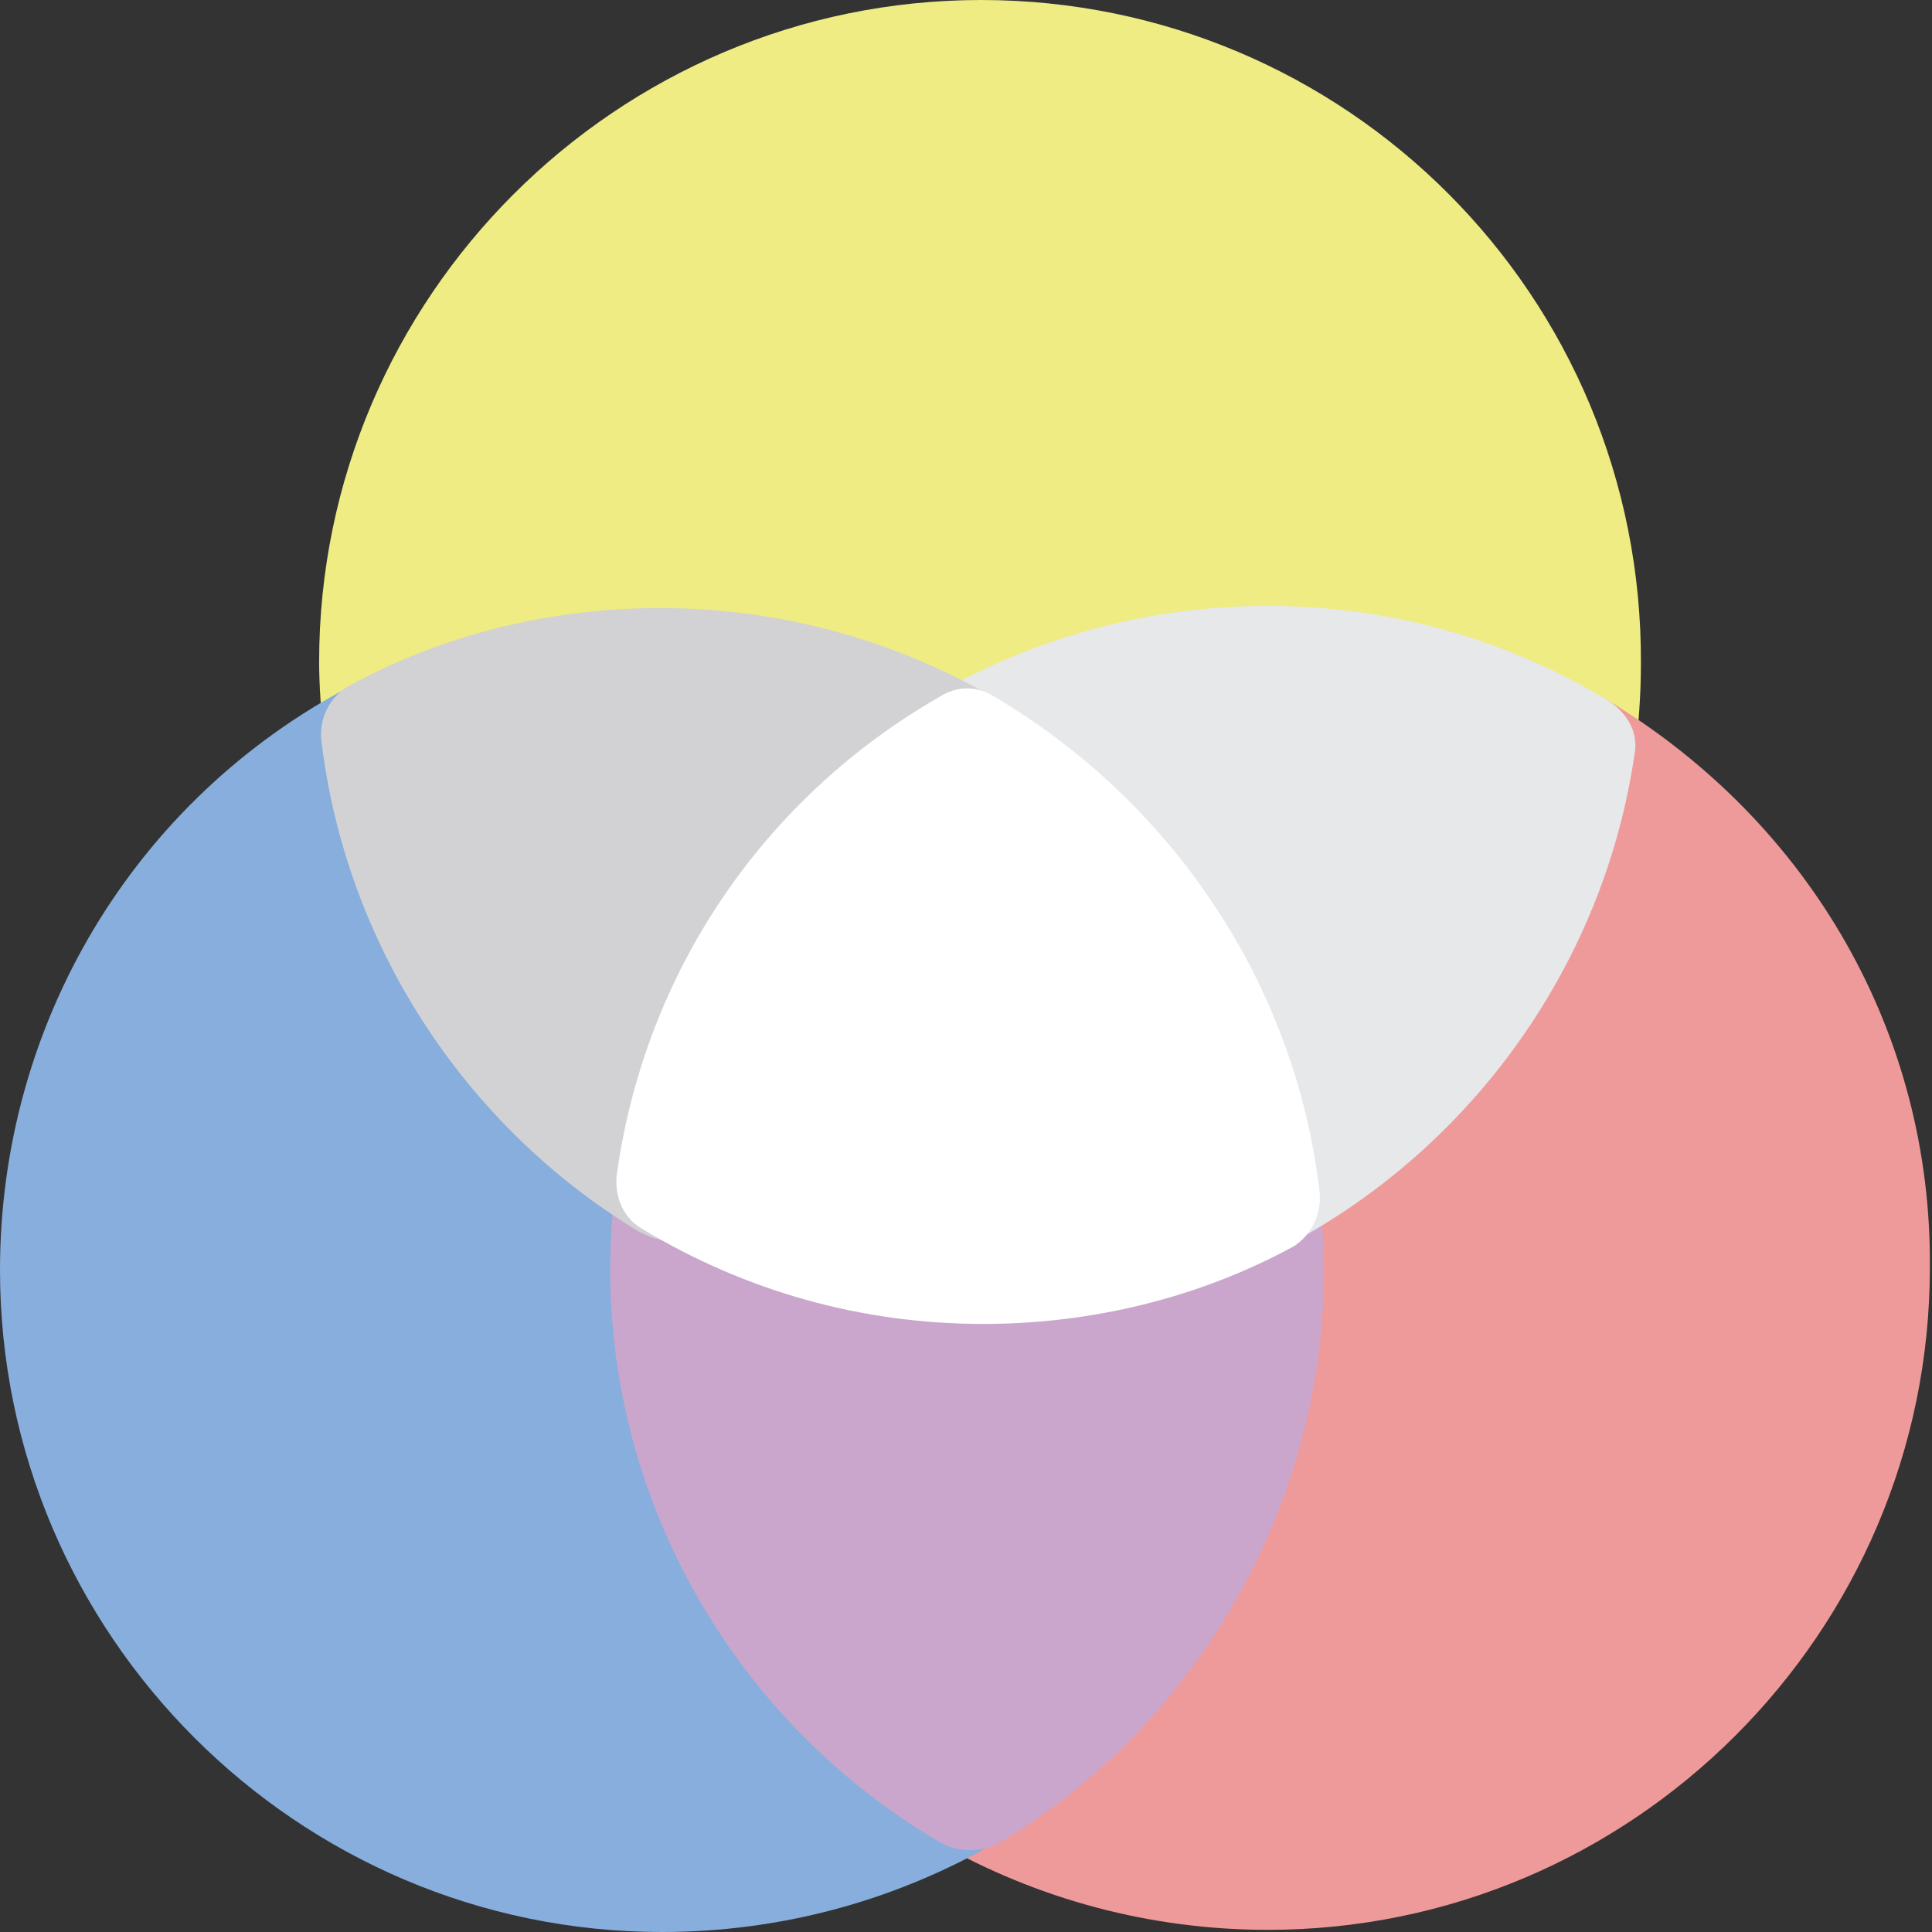
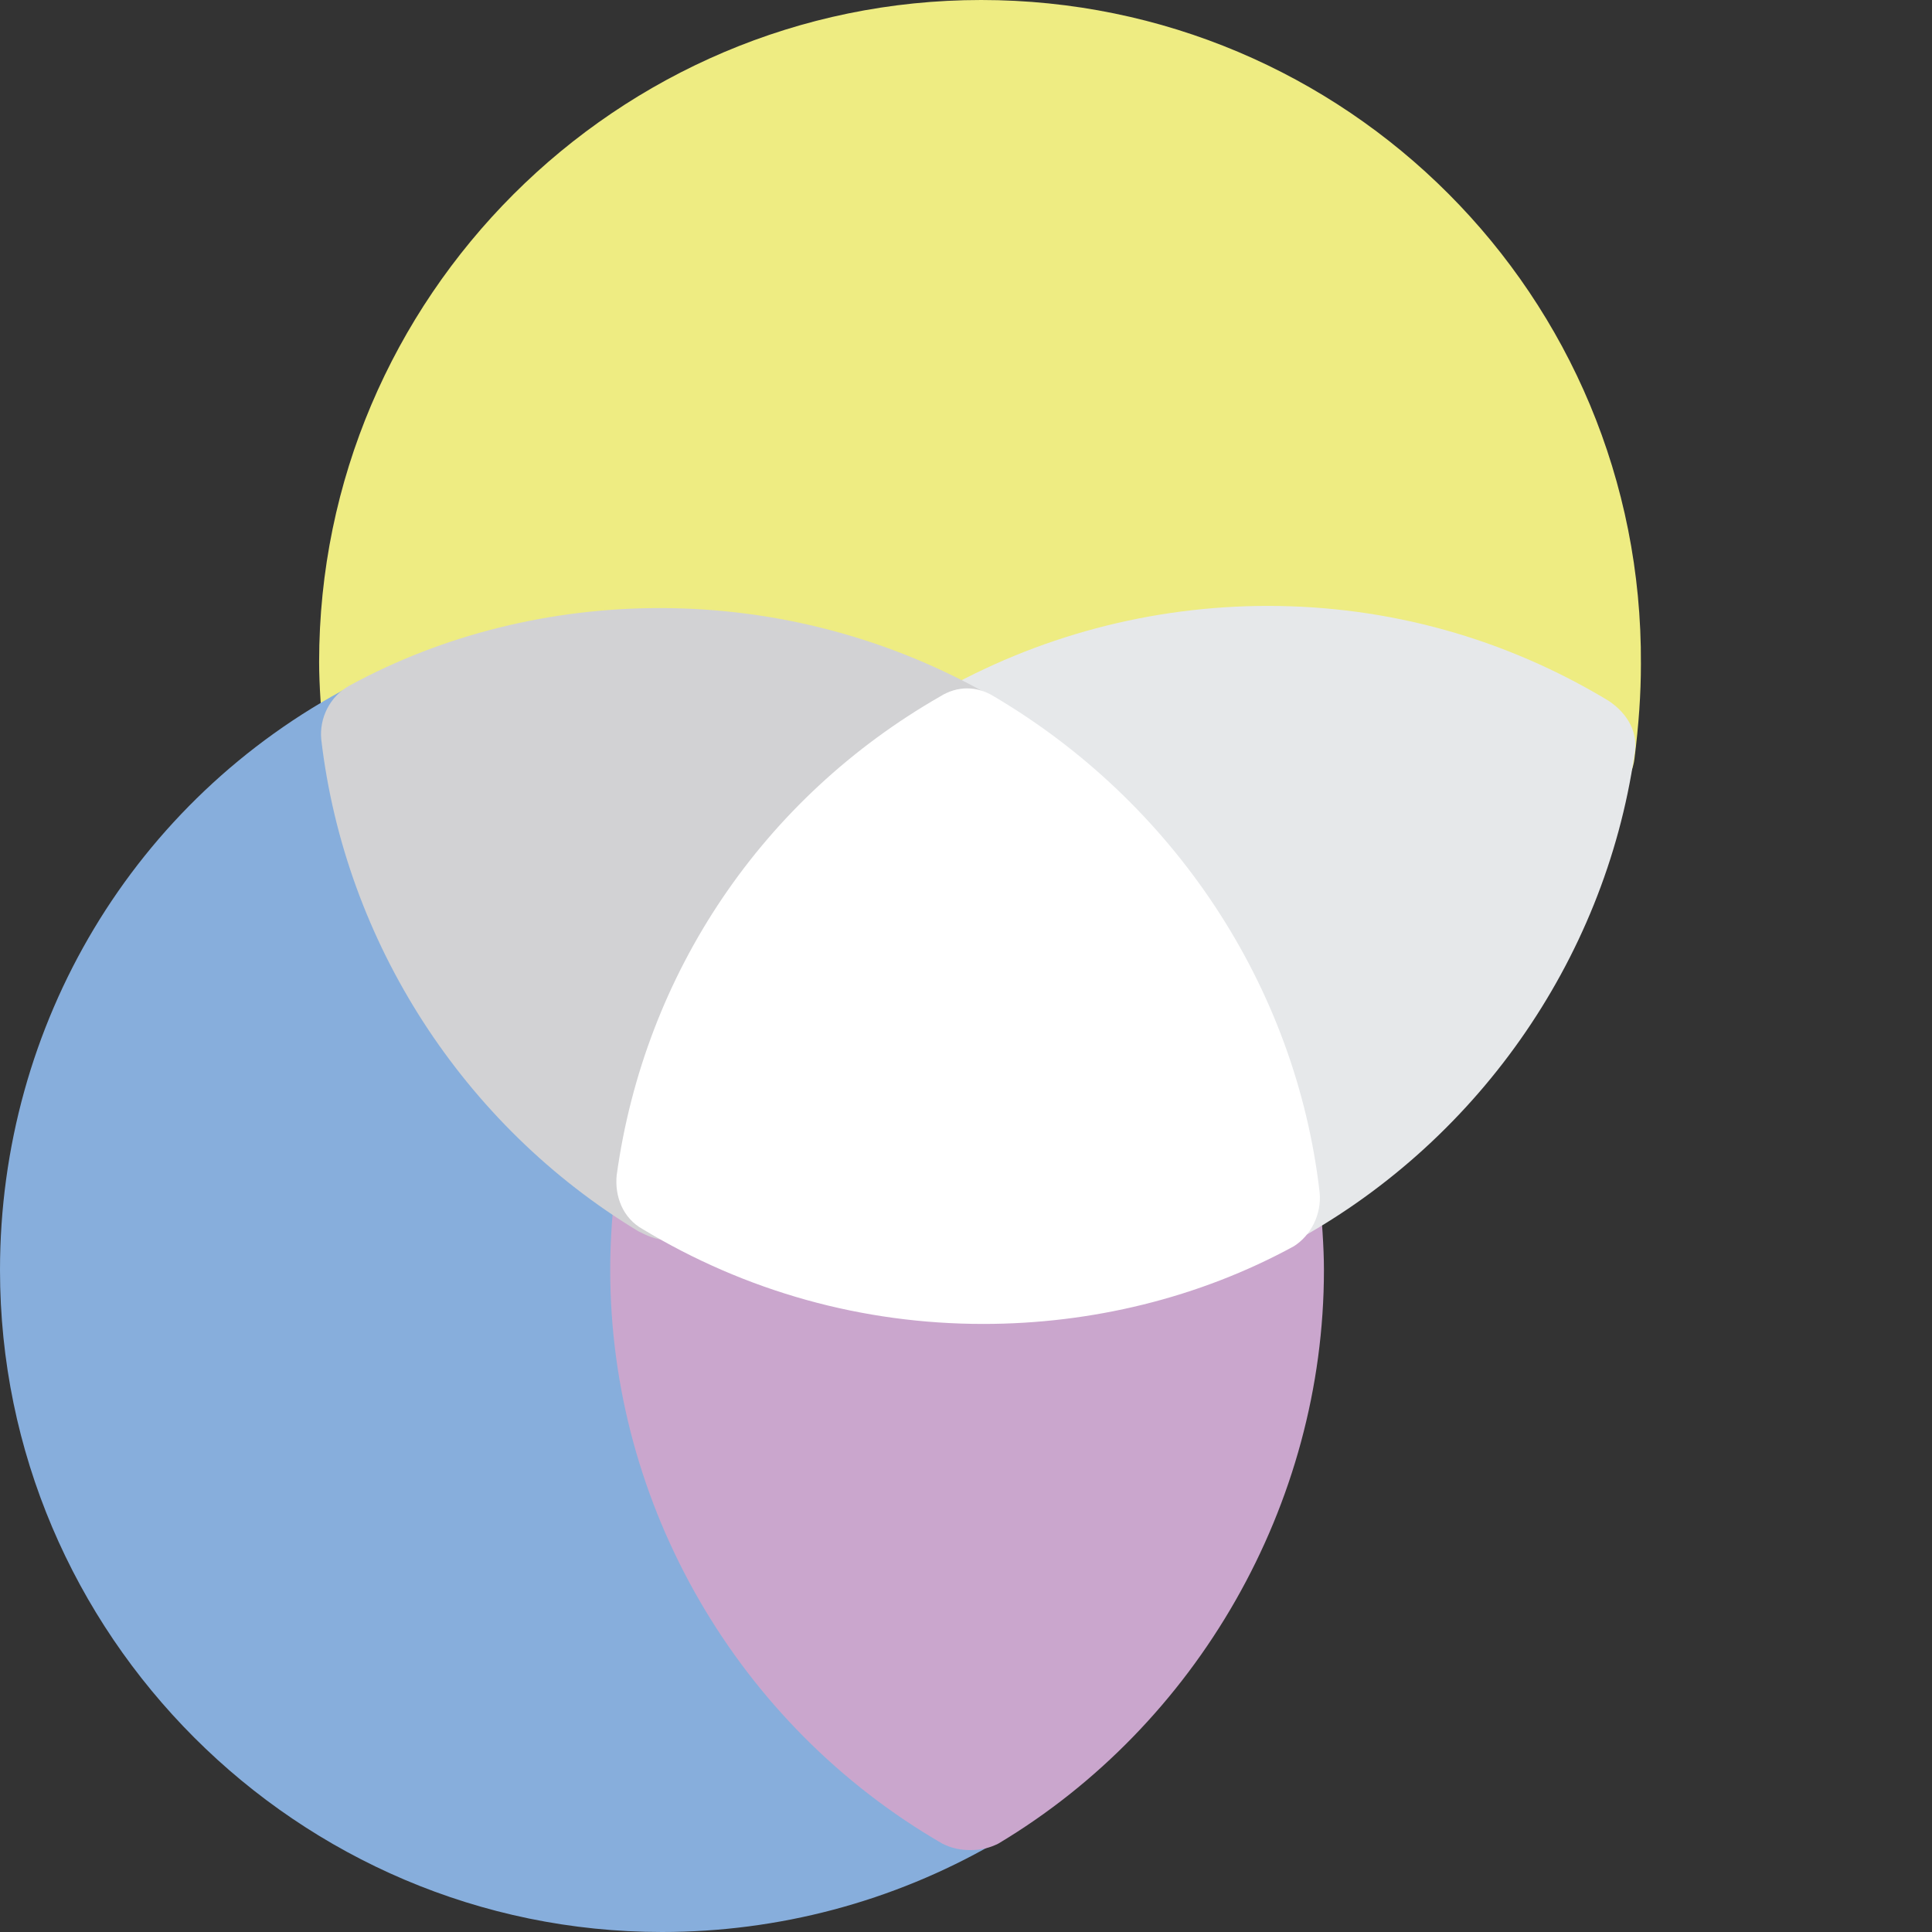
<svg xmlns="http://www.w3.org/2000/svg" height="89.6" preserveAspectRatio="xMidYMid meet" version="1.0" viewBox="0.6 0.6 89.6 89.6" width="89.6" zoomAndPan="magnify">
  <rect x="0.6" y="0.6" width="89.6" height="89.6" fill="#333333" stroke="none" />
  <g>
    <g>
      <g id="change1_1">
        <path d="M46.1,0.6c-16.9,0-30.7,13.8-30.7,30.7c0,1.1,0.1,2.3,0.2,3.6c0.1,0.8,0.6,1.5,1.3,1.9c0.7,0.4,1.6,0.4,2.3,0 c7.7-4.1,17.3-3.9,24.9,0.5c0.8,0.5,1.7,0.5,2.5,0c7.9-4.6,18.1-4.5,26,0.2c0.4,0.2,0.8,0.4,1.3,0.4c0.4,0,0.7-0.1,1.1-0.2 c0.8-0.4,1.3-1.1,1.4-1.9c0.2-1.6,0.3-3,0.3-4.4C76.8,14.3,63,0.6,46.1,0.6z" fill="#eeec82" />
      </g>
      <g id="change2_1">
-         <path d="M75.2,33.1c-0.7-0.4-1.6-0.5-2.4-0.1c-0.8,0.4-1.3,1.1-1.4,1.9c-1.2,8.1-6.2,15.2-13.4,19 c-0.9,0.5-1.4,1.5-1.3,2.5c0.1,1.1,0.2,2.1,0.2,3c0,9.1-4.9,17.6-12.9,22.2c-0.8,0.4-1.2,1.3-1.2,2.2c0,0.9,0.5,1.7,1.2,2.2 c4.7,2.7,10,4.1,15.4,4.1c16.9,0,30.7-13.8,30.7-30.7C90.2,48.6,84.6,38.8,75.2,33.1z" fill="#ef9a9a" />
-       </g>
+         </g>
      <g id="change3_1">
        <path d="M46.6,81.7c-7.9-4.6-12.9-13.1-12.9-22.2c0-1.1,0.1-2.3,0.3-3.7c0.1-1-0.3-2-1.2-2.5 c-6.8-4.1-11.4-11.2-12.3-19c-0.1-0.8-0.6-1.5-1.3-1.9c-0.7-0.4-1.6-0.4-2.3,0C6.8,37.7,0.6,48.1,0.6,59.5 c0,16.9,13.8,30.7,30.7,30.7c5.4,0,10.7-1.4,15.4-4.1c0.8-0.4,1.2-1.3,1.2-2.2C47.9,83,47.4,82.2,46.6,81.7z" fill="#87aedc" />
      </g>
      <g id="change4_1">
        <path d="M61.8,55.9c-0.1-0.8-0.6-1.5-1.3-1.9c-0.7-0.4-1.6-0.4-2.3,0c-3.7,2-7.8,3-12,3c-4.6,0-9.2-1.3-13.2-3.7 c-0.7-0.4-1.6-0.5-2.4-0.1c-0.8,0.4-1.3,1.1-1.4,1.9c-0.2,1.6-0.3,3-0.3,4.4c0,10.9,5.9,21.1,15.4,26.6c0.4,0.2,0.8,0.3,1.3,0.3 s0.9-0.1,1.3-0.3C56.1,80.6,62,70.4,62,59.5C62,58.4,61.9,57.2,61.8,55.9z" fill="#caa6cd" />
      </g>
      <g id="change5_1">
        <path d="M75.2,33.1c-4.8-2.9-10.2-4.4-15.8-4.4c-5.4,0-10.7,1.4-15.4,4.1c-0.8,0.4-1.2,1.3-1.2,2.2 c0,0.9,0.5,1.7,1.2,2.2c7,4.1,11.7,11.2,12.7,19.2c0.1,0.8,0.6,1.5,1.3,1.9c0.4,0.2,0.8,0.3,1.2,0.3c0.4,0,0.8-0.1,1.2-0.3 c8.6-4.6,14.6-13.1,16-22.7C76.6,34.6,76.1,33.7,75.2,33.1z" fill="#e6e8ea" />
      </g>
      <g id="change6_1">
        <path d="M46.6,32.9c-4.7-2.7-10-4.1-15.4-4.1c-5,0-10,1.2-14.4,3.6c-0.9,0.5-1.4,1.5-1.3,2.5 c1.1,9.4,6.6,17.9,14.7,22.8c0.4,0.2,0.8,0.4,1.3,0.4c0.4,0,0.7-0.1,1.1-0.2c0.8-0.4,1.3-1.1,1.4-1.9c1.1-7.8,5.7-14.6,12.6-18.6 c0.8-0.4,1.2-1.3,1.2-2.2C47.9,34.2,47.4,33.4,46.6,32.9z" fill="#d2d2d4" />
      </g>
      <g id="change7_1">
        <path d="M61.8,55.9c-1.1-9.6-6.8-18.1-15.1-23c-0.8-0.5-1.7-0.5-2.5,0c-8.2,4.7-13.7,12.8-15,22.2 c-0.1,1,0.3,2,1.2,2.5c4.8,2.9,10.2,4.4,15.8,4.4c5,0,10-1.2,14.4-3.6C61.4,57.9,61.9,56.9,61.8,55.9z" fill="#fff" />
      </g>
    </g>
  </g>
</svg>